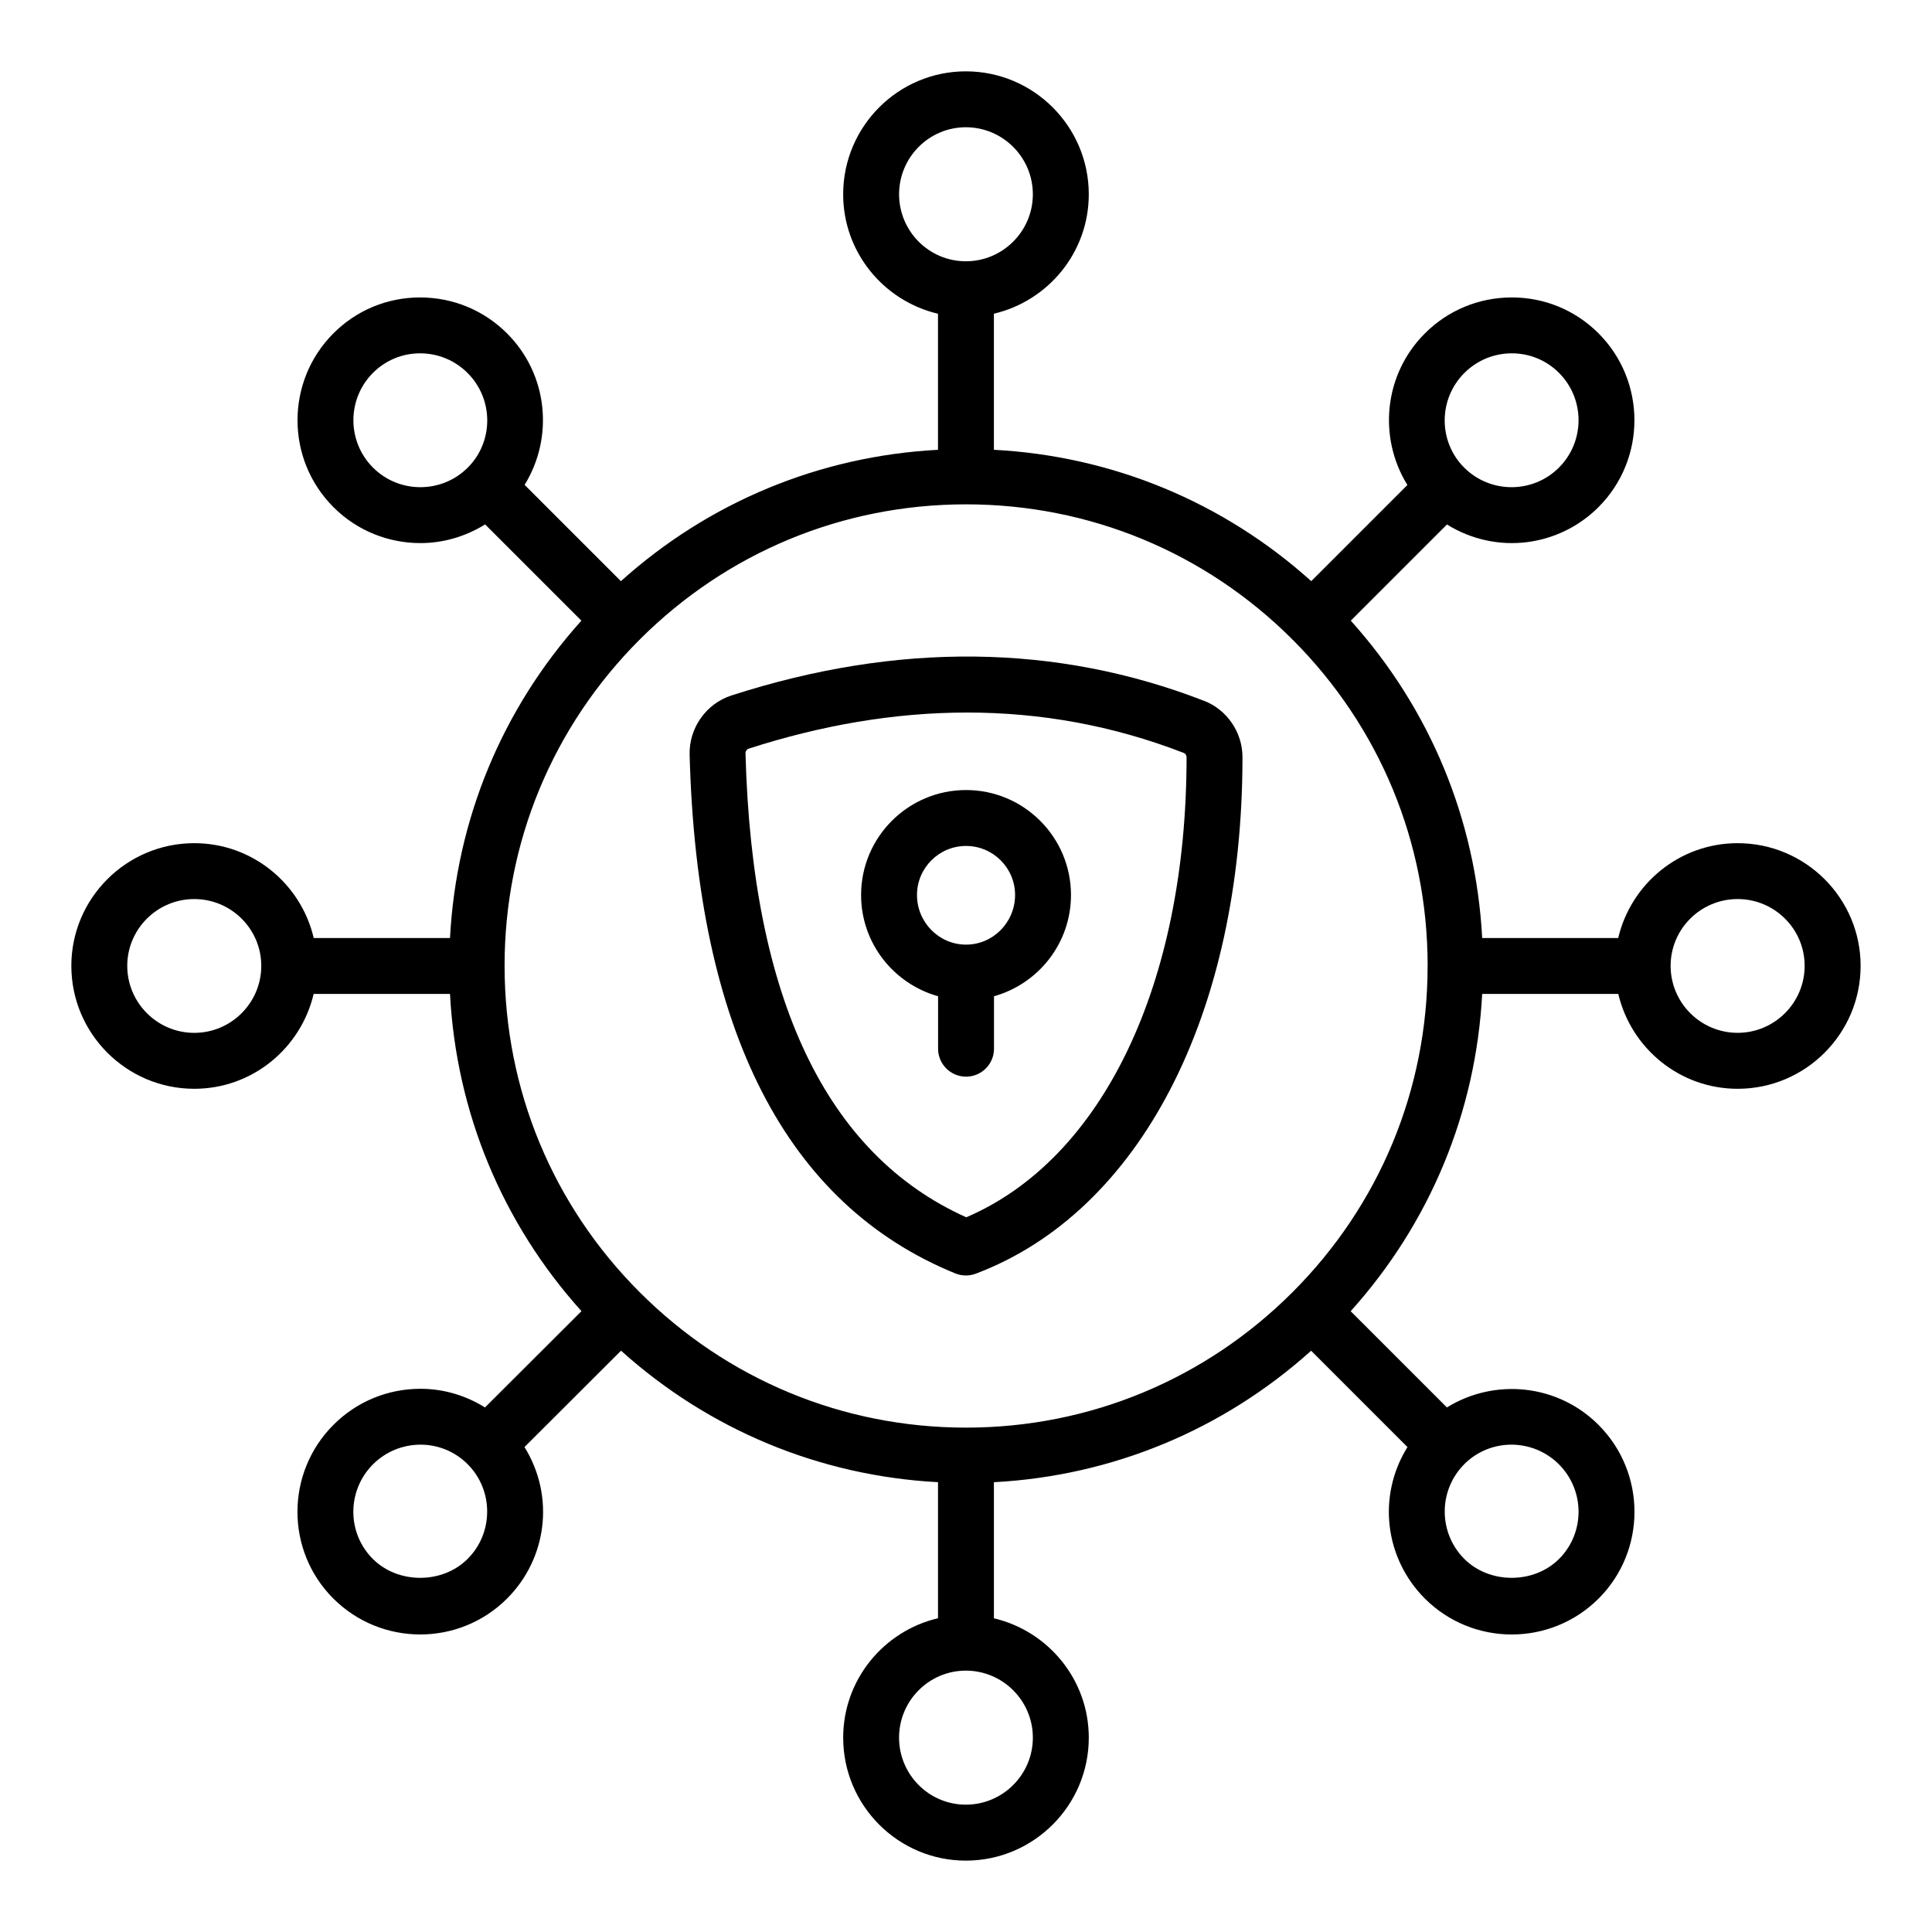
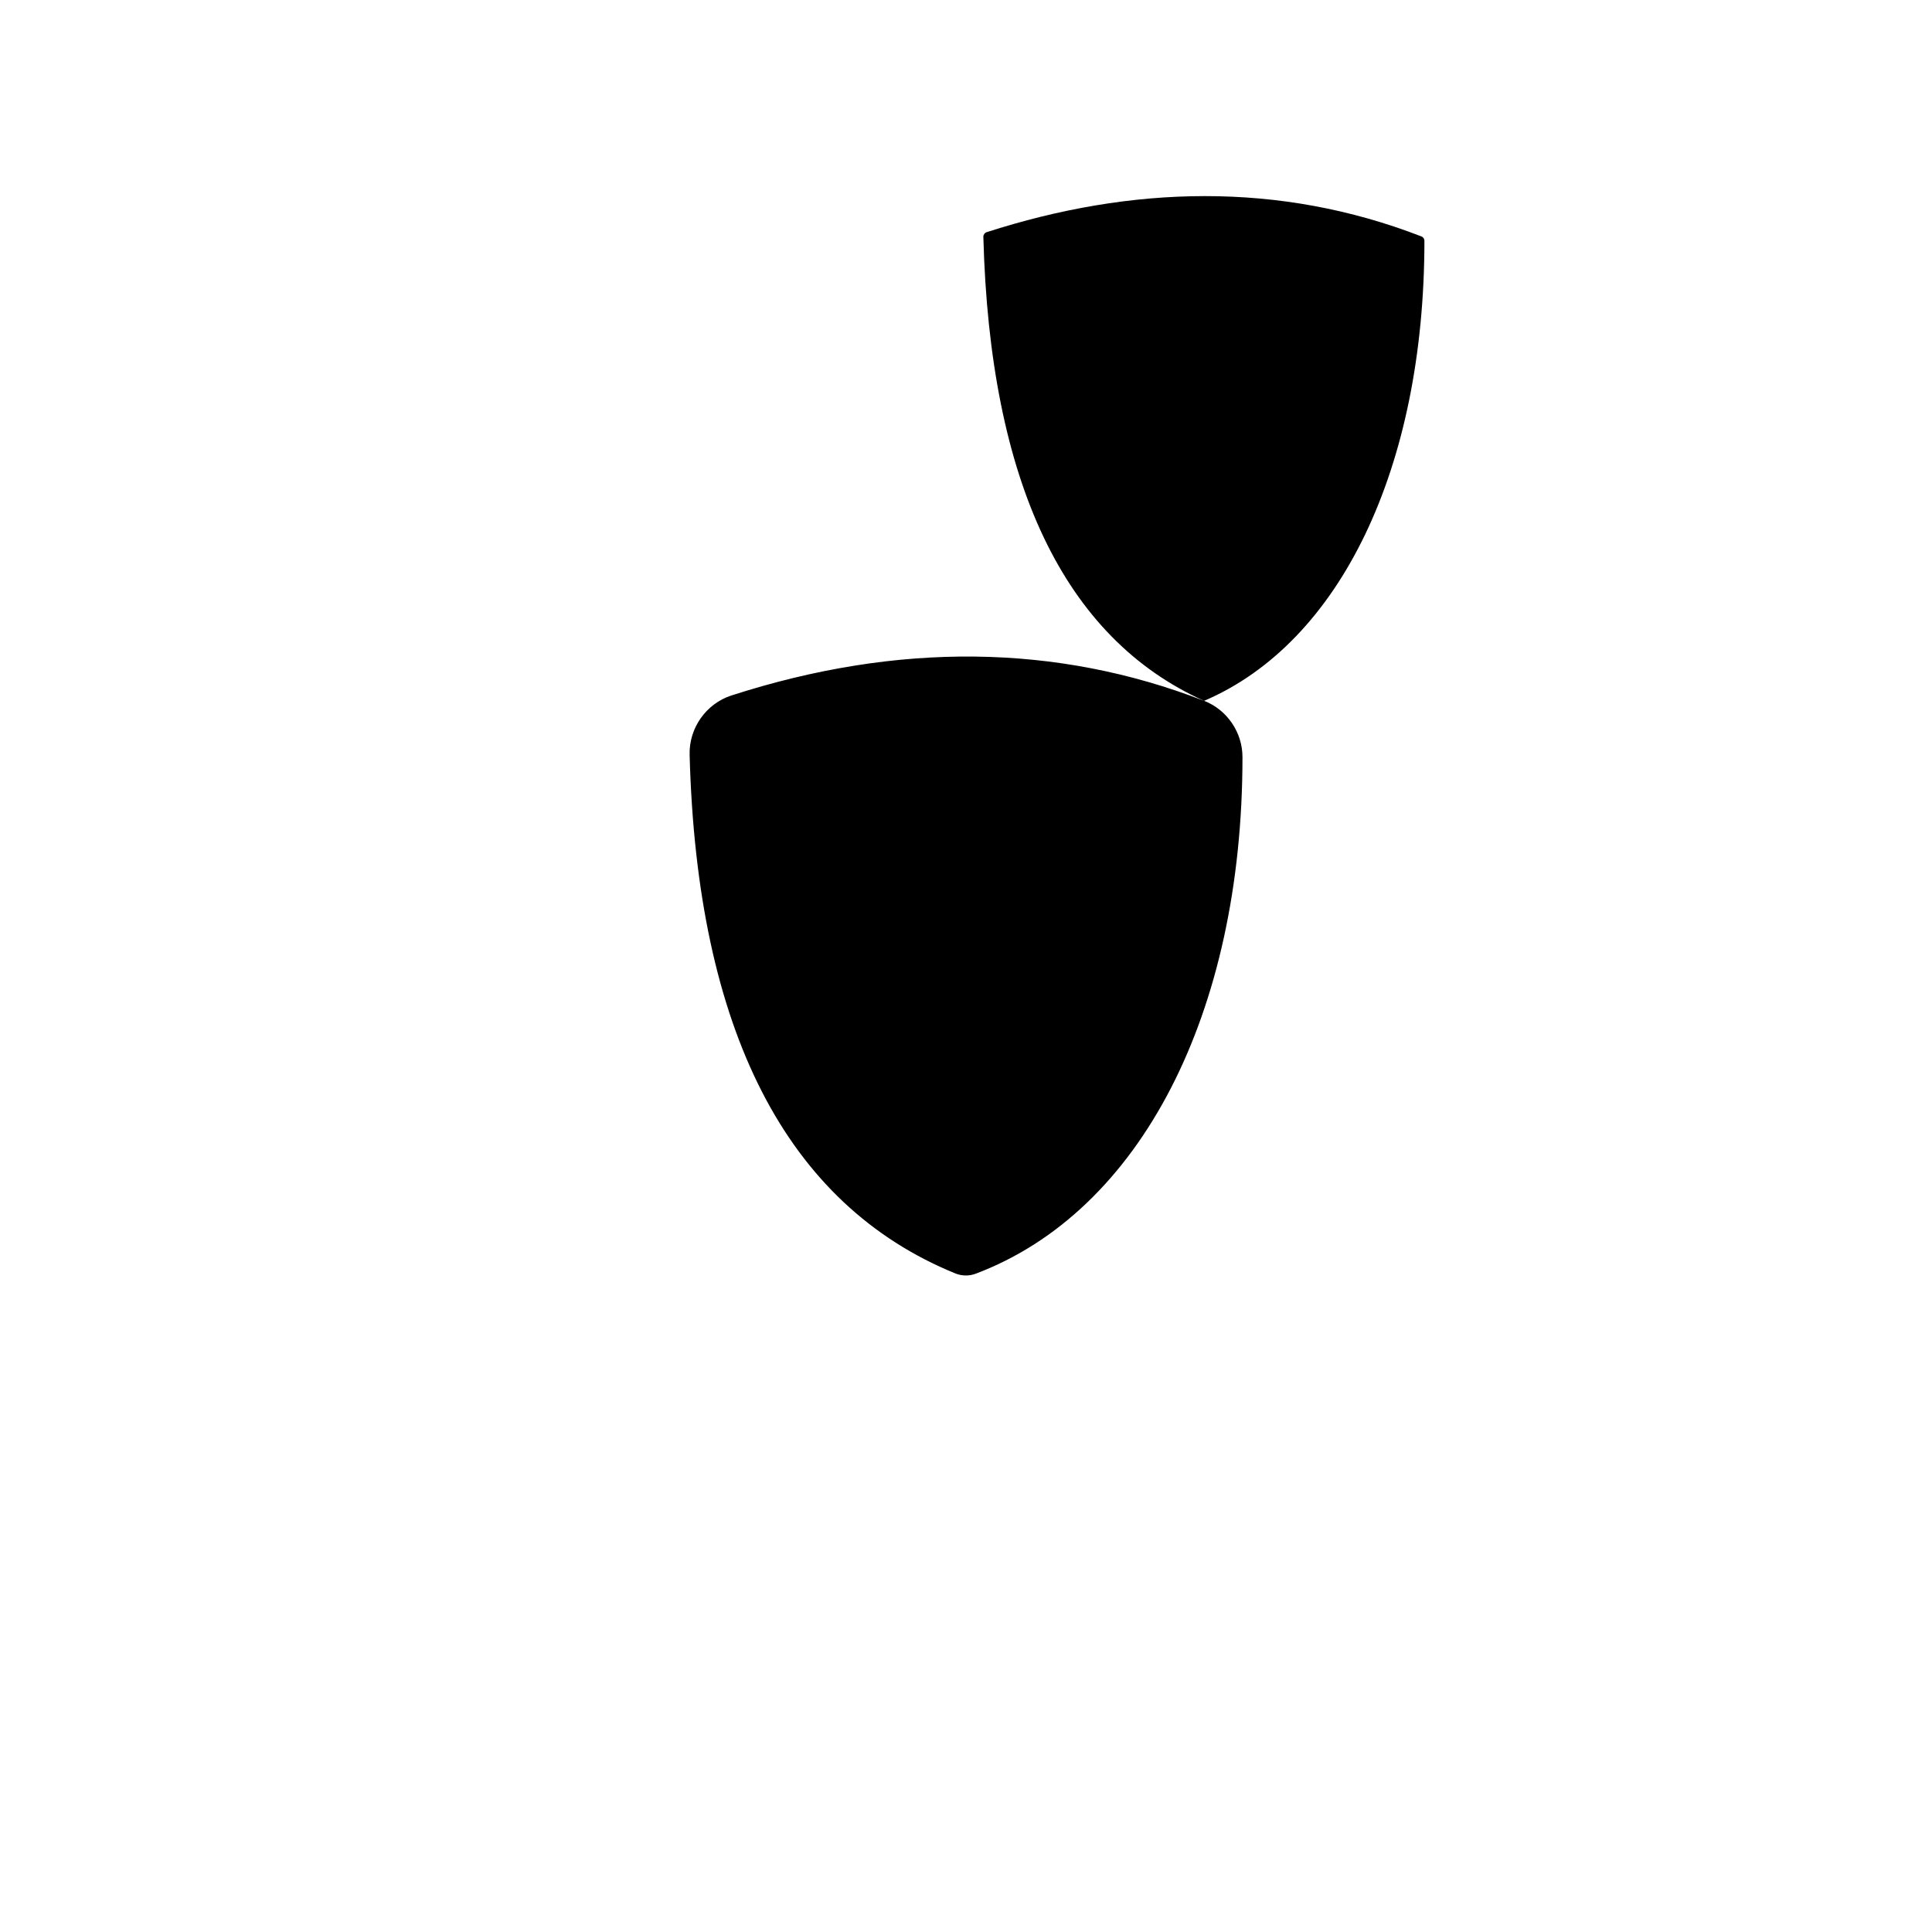
<svg xmlns="http://www.w3.org/2000/svg" fill="#000000" width="800px" height="800px" version="1.1" viewBox="144 144 512 512">
  <g>
-     <path d="m463.09 329.73c-39.055-15.164-81.199-15.637-125.25-1.422-6.715 2.168-11.27 8.629-11.082 15.703 1.926 72.945 25.613 119.2 70.414 137.46 1.727 0.699 3.656 0.73 5.41 0.07 43.59-16.441 70.68-68.898 70.688-136.89v-0.004c0.004-6.562-4.086-12.566-10.18-14.926zm-63.031 136.86c-37.098-16.66-56.777-58.008-58.492-122.97-0.016-0.527 0.348-1.055 0.82-1.211 38.414-12.391 77.555-13.531 115.34 1.133 0.418 0.16 0.727 0.641 0.727 1.113-0.008 60.18-22.305 106.52-58.395 121.94z" />
-     <path d="m400.01 353.37c-15.336 0-27.812 12.473-27.812 27.812 0 12.824 8.68 23.551 20.402 26.836v13.898c0 4.09 3.316 7.41 7.41 7.41 4.09 0 7.41-3.32 7.41-7.41v-13.898c11.727-3.285 20.402-14.012 20.402-26.836 0-15.34-12.477-27.812-27.812-27.812zm0 40.965c-7.168 0-12.996-5.902-12.996-13.152 0-7.168 5.828-12.996 12.996-12.996s12.996 5.828 12.996 12.996c0 7.25-5.828 13.152-12.996 13.152z" />
-     <path d="m604.5 367.45c-15.41 0-28.289 10.766-31.656 25.137h-36.051c-1.652-31.371-13.809-60.73-34.82-84.102l25.488-25.488c13.23 8.188 29.703 5.852 40.152-4.598 12.703-12.703 12.703-33.371 0-46.074-6.129-6.125-14.281-9.5-22.965-9.5h-0.062c-8.691 0.02-16.859 3.406-22.996 9.551-10.895 10.895-12.395 27.613-4.613 40.156l-25.48 25.48c-23.355-21-52.715-33.152-84.102-34.812v-36.066c14.379-3.383 25.145-16.242 25.145-31.641 0-17.969-14.617-32.586-32.582-32.586-17.926 0-32.508 14.617-32.508 32.582 0 15.41 10.762 28.281 25.129 31.656v36.055c-31.352 1.668-60.684 13.82-84.031 34.812l-25.52-25.52c7.754-12.539 6.25-29.23-4.633-40.117-6.141-6.144-14.309-9.531-22.996-9.551h-0.062c-8.684 0-16.836 3.375-22.961 9.5-12.707 12.707-12.707 33.371-0.004 46.074 6.348 6.352 14.691 9.527 23.039 9.527 5.973 0 11.914-1.699 17.152-4.953l25.512 25.512c-21.004 23.355-33.156 52.699-34.82 84.102h-36.113c-3.367-14.371-16.242-25.137-31.656-25.137-17.961 0-32.578 14.586-32.578 32.512 0 17.961 14.617 32.578 32.578 32.578 15.391 0 28.25-10.758 31.637-25.137h36.133c1.664 31.363 13.828 60.711 34.84 84.066l-25.566 25.516c-5.09-3.168-10.941-4.941-17.094-4.941h-0.062c-8.691 0.02-16.859 3.406-23 9.551-12.703 12.703-12.723 33.352-0.047 46.023 12.664 12.656 33.312 12.758 46.07 0v-0.004c10.469-10.469 12.777-26.941 4.598-40.133l25.586-25.535c23.371 21.016 52.691 33.176 84.004 34.848v36.055c-14.367 3.371-25.129 16.242-25.129 31.656-0.004 17.961 14.578 32.578 32.504 32.578 17.965 0 32.582-14.617 32.582-32.578 0-15.395-10.766-28.258-25.145-31.641v-36.066c31.344-1.668 60.688-13.832 84.07-34.844l25.527 25.531c-8.184 13.199-5.867 29.672 4.598 40.133v0.004c12.715 12.715 33.367 12.703 46.07 0 12.676-12.672 12.656-33.32-0.047-46.023-10.902-10.898-27.625-12.395-40.164-4.613l-25.508-25.504c21.023-23.363 33.184-52.707 34.852-84.078h36.07c3.387 14.375 16.246 25.137 31.637 25.137 17.965 0 32.582-14.617 32.582-32.578 0-17.926-14.617-32.512-32.582-32.512zm-82.168 32.648c-0.023 32.617-12.738 63.289-35.812 86.359-23.125 23.125-53.824 35.863-86.449 35.879-0.027 0-0.051-0.016-0.082-0.016-0.027 0-0.051 0.016-0.078 0.016-32.59-0.023-63.262-12.758-86.379-35.879-23.062-23.062-35.77-53.711-35.812-86.371 0-0.031 0.02-0.059 0.02-0.09 0-0.039-0.023-0.074-0.023-0.113 0.012-32.582 12.691-63.211 35.703-86.289 0.043-0.039 0.102-0.051 0.145-0.094 0.043-0.043 0.055-0.098 0.094-0.141 23.066-23 53.684-35.68 86.254-35.703 0.027 0 0.051 0.02 0.078 0.02 0.027 0 0.051-0.02 0.082-0.02 32.605 0.02 63.25 12.699 86.324 35.703 0.039 0.043 0.051 0.098 0.094 0.141 0.043 0.043 0.102 0.055 0.145 0.094 23.012 23.078 35.691 53.707 35.703 86.289 0 0.039-0.023 0.074-0.023 0.113 0 0.035 0.02 0.062 0.02 0.102zm9.734-157.25c3.352-3.352 7.809-5.199 12.547-5.211h0.035c4.727 0 9.16 1.836 12.488 5.164 6.926 6.926 6.926 18.191 0 25.117-6.906 6.91-18.145 6.926-25.082 0.031-0.004-0.004-0.008-0.012-0.012-0.02-0.012-0.008-0.023-0.012-0.035-0.023-6.887-6.894-6.863-18.137 0.059-25.059zm-149.8-47.363c0-9.793 7.938-17.762 17.688-17.762 9.793 0 17.762 7.969 17.762 17.762 0 9.793-7.969 17.758-17.762 17.758-9.75 0-17.688-7.965-17.688-17.758zm-139.42 72.434c-6.926-6.926-6.922-18.191 0.004-25.117 3.328-3.328 7.762-5.164 12.484-5.164h0.035c4.738 0.012 9.195 1.859 12.547 5.215 6.926 6.922 6.945 18.168 0.051 25.066-6.926 6.922-18.199 6.922-25.121 0zm-47.363 149.8c-9.793 0-17.758-7.969-17.758-17.762 0-9.758 7.965-17.695 17.758-17.695s17.758 7.938 17.758 17.695c0 9.793-7.965 17.762-17.758 17.762zm72.434 139.41c-6.688 6.691-18.434 6.684-25.117 0-6.898-6.894-6.879-18.141 0.047-25.066 6.809-6.809 18.023-7.059 25.043-0.074 0.016 0.016 0.02 0.035 0.031 0.051 0.012 0.012 0.027 0.016 0.039 0.023 3.312 3.336 5.141 7.773 5.141 12.508 0 4.762-1.84 9.219-5.184 12.559zm149.8 47.367c0 9.793-7.973 17.758-17.766 17.758-9.754 0-17.691-7.965-17.691-17.758 0-9.793 7.938-17.758 17.691-17.758 9.793 0 17.766 7.965 17.766 17.758zm139.41-72.434c6.926 6.93 6.945 18.172 0.047 25.066-6.684 6.684-18.43 6.691-25.117 0-6.871-6.871-6.953-18.113-0.027-25.078 0-0.004 0.004-0.004 0.008-0.008 0.008-0.004 0.008-0.016 0.016-0.023 0.004 0 0.004-0.004 0.008-0.008 3.441-3.441 7.961-5.16 12.492-5.16 4.547 0.008 9.102 1.742 12.574 5.211zm47.363-114.35c-9.793 0-17.758-7.965-17.758-17.758 0-9.758 7.965-17.695 17.758-17.695 9.793 0 17.762 7.938 17.762 17.691 0 9.793-7.969 17.762-17.762 17.762z" />
+     <path d="m463.09 329.73c-39.055-15.164-81.199-15.637-125.25-1.422-6.715 2.168-11.27 8.629-11.082 15.703 1.926 72.945 25.613 119.2 70.414 137.46 1.727 0.699 3.656 0.73 5.41 0.07 43.59-16.441 70.68-68.898 70.688-136.89v-0.004c0.004-6.562-4.086-12.566-10.18-14.926zc-37.098-16.66-56.777-58.008-58.492-122.97-0.016-0.527 0.348-1.055 0.82-1.211 38.414-12.391 77.555-13.531 115.34 1.133 0.418 0.16 0.727 0.641 0.727 1.113-0.008 60.18-22.305 106.52-58.395 121.94z" />
  </g>
</svg>